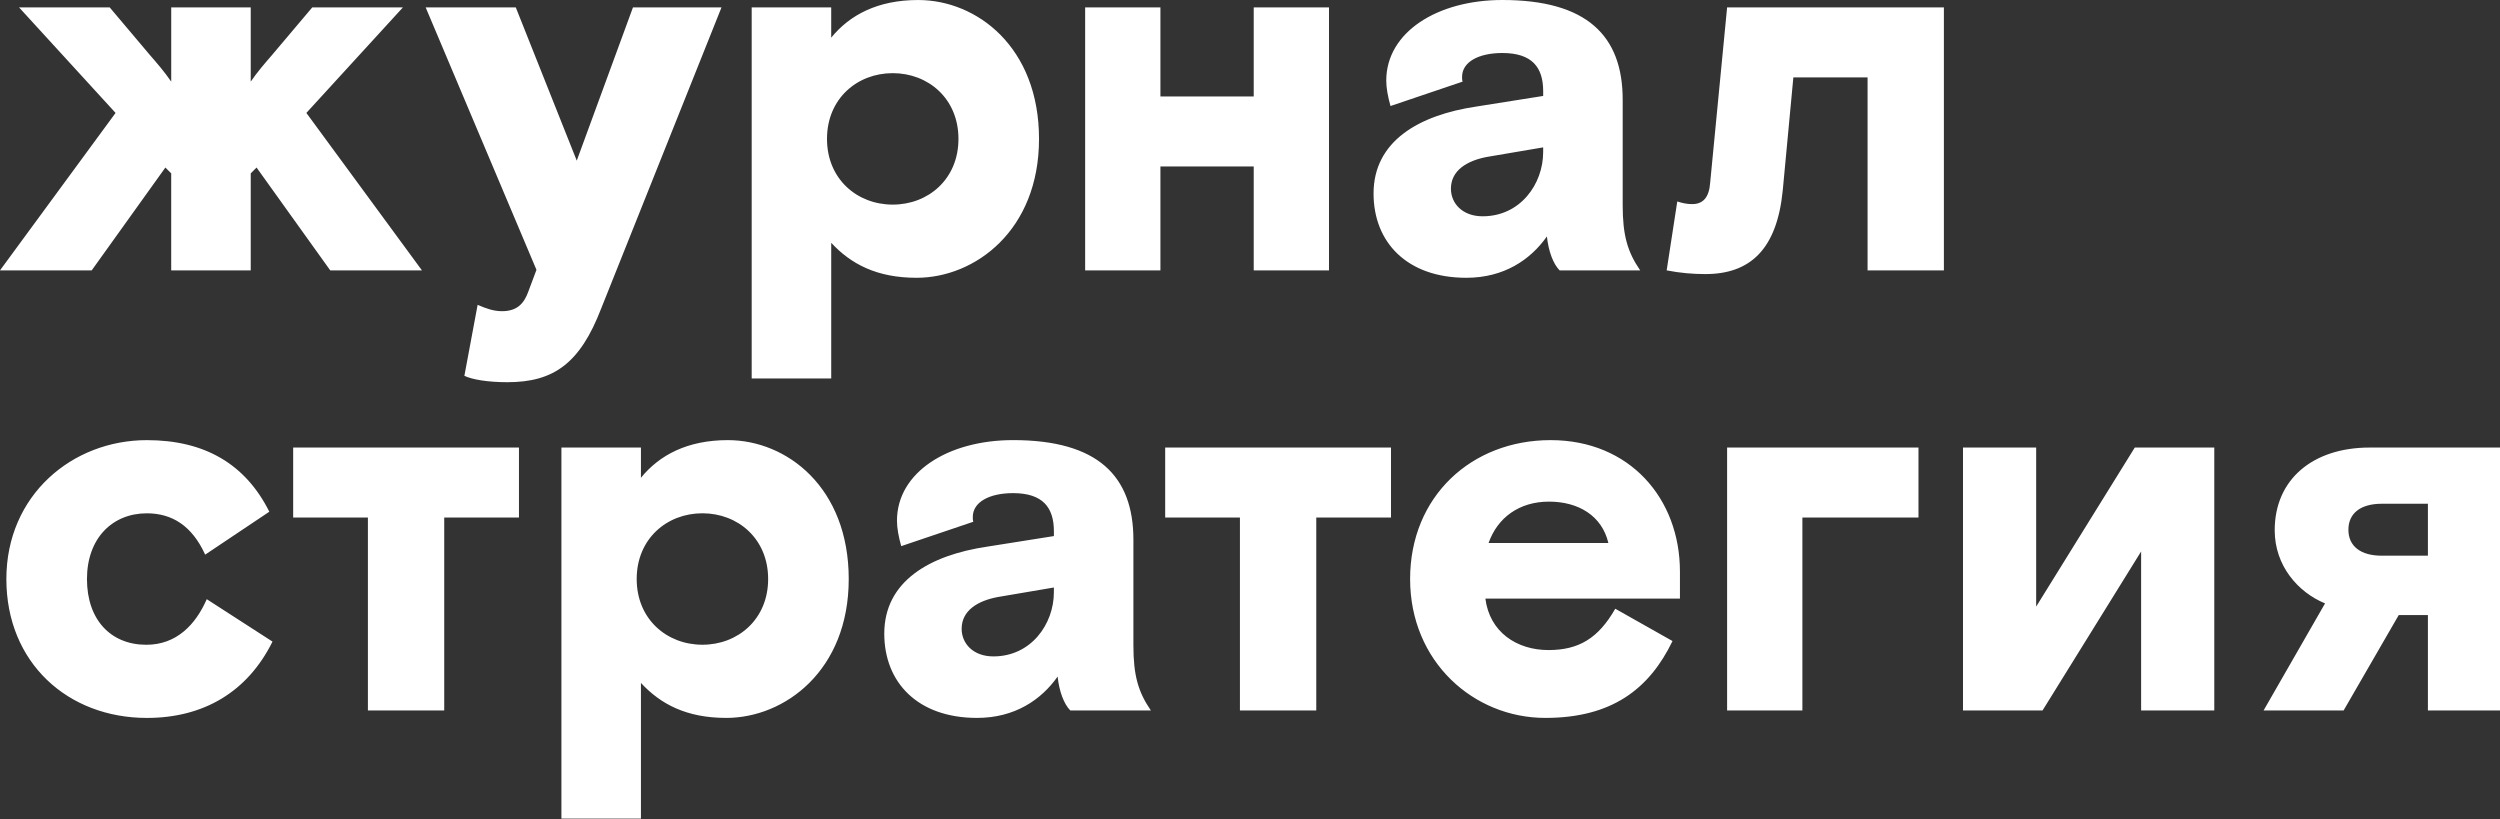
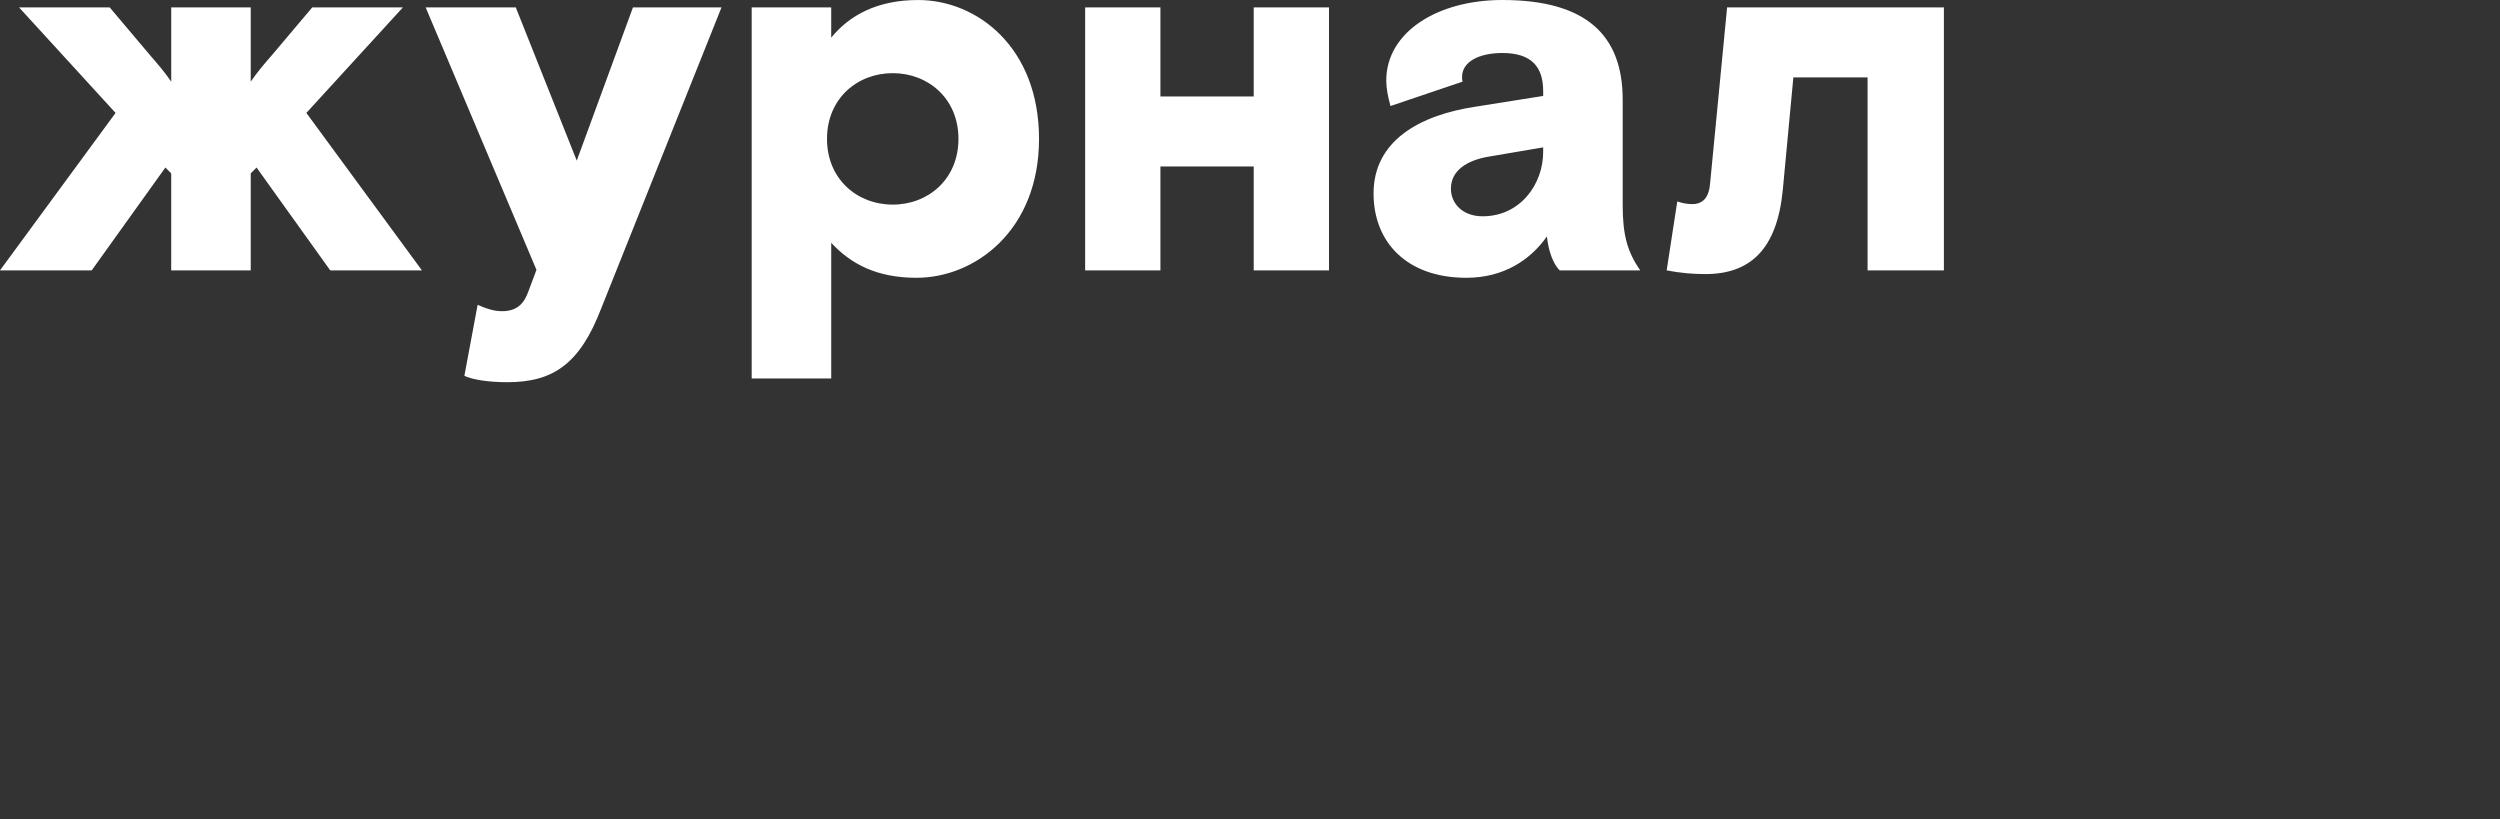
<svg xmlns="http://www.w3.org/2000/svg" width="1437" height="471" viewBox="0 0 1437 471" fill="none">
  <rect x="0" y="0" width="1437" height="471" fill="#333333" stroke="none" />
-   <path d="M1395.56 319.413H1369.05C1356.86 319.413 1349.86 313.933 1349.86 304.483C1349.86 295.033 1356.87 289.553 1369.05 289.553H1395.56V319.413ZM1378.8 353.543H1395.56V408.393H1437V257.253H1362.04C1329.44 257.253 1307.5 275.533 1307.5 304.783C1307.5 325.203 1320.9 340.433 1336.44 346.833L1301.1 408.383H1347.11L1378.8 353.533V353.543ZM1170.38 257.253H1128.33V408.393H1174.04L1230.72 316.973V408.393H1272.77V257.253H1227.07L1170.39 348.663V257.253H1170.38ZM992.74 408.393H1036.01V297.473H1102.74V257.253H992.74V408.393ZM890.36 288.333C907.42 288.333 920.84 296.563 924.49 312.103H855.63C860.81 297.473 873.3 288.333 890.36 288.333ZM965.63 344.093V328.553C965.63 286.503 936.68 252.983 891.28 252.983C845.88 252.983 810.53 285.283 810.53 332.823C810.53 380.363 847.1 412.653 888.23 412.653C926.32 412.653 947.95 396.193 961.36 368.473L928.45 349.893C918.7 366.953 907.42 373.653 890.06 373.653C871.78 373.653 856.24 363.293 853.8 344.093H965.63ZM799.56 257.253H669.75V297.473H712.71V408.393H756.59V297.473H799.55V257.253H799.56ZM571.03 377.303C559.15 377.303 552.75 369.683 552.75 361.463C552.75 350.793 562.2 345.313 573.47 343.183L605.77 337.693V340.433C605.77 358.713 592.67 377.303 571.03 377.303ZM661.53 408.383C654.22 397.713 651.48 388.273 651.48 370.903V310.263C651.48 273.393 630.76 252.973 582.31 252.973C544.83 252.973 515.58 271.563 515.58 299.293C515.58 303.563 516.49 308.433 518.02 313.923L559.46 299.903C559.16 298.993 559.16 298.073 559.16 297.163C559.16 288.633 568.6 283.453 582.32 283.453C599.38 283.453 605.78 291.683 605.78 305.393V308.133L567.39 314.223C534.48 319.103 508.28 334.033 508.28 364.203C508.28 392.233 527.47 412.653 561.6 412.653C583.24 412.653 598.47 402.293 607.92 388.893C608.83 397.423 611.57 404.733 615.23 408.393H661.55L661.53 408.383ZM403.75 295.033C424.17 295.033 441.53 309.653 441.53 332.813C441.53 355.973 424.16 370.593 403.75 370.593C383.34 370.593 365.97 355.963 365.97 332.813C365.97 309.663 383.34 295.033 403.75 295.033ZM322.7 470.543H368.41V392.543C379.68 404.733 394.61 412.653 417.46 412.653C450.98 412.653 487.85 385.533 487.85 332.823C487.85 280.113 452.2 252.983 418.38 252.983C395.22 252.983 379.07 261.513 368.41 274.623V257.253H322.7V470.543ZM298.32 257.253H168.51V297.473H211.47V408.393H255.34V297.473H298.3V257.253H298.32ZM118.85 344.403C112.45 359.033 101.48 370.613 84.11 370.613C63.7 370.613 49.99 356.293 49.99 332.833C49.99 309.373 64.61 295.053 84.42 295.053C98.74 295.053 110.32 302.063 117.93 318.813L154.8 294.133C141.09 266.713 117.62 252.993 84.41 252.993C41.45 252.993 3.66 284.683 3.66 332.833C3.66 380.983 39.01 412.663 84.41 412.663C117.01 412.663 142.3 397.733 156.63 368.793L118.85 344.413V344.403Z" fill="white" />
  <path d="M1117.36 4.27H992.74L982.99 105.13C982.38 113.36 979.03 117.32 972.63 117.32C969.58 117.32 966.84 116.71 964.1 115.8L958 155.41C965.62 156.93 973.24 157.54 980.24 157.54C1005.84 157.54 1021.38 143.52 1024.73 109.39L1030.82 44.49H1073.48V155.41H1117.35V4.27H1117.36ZM852.27 124.33C840.39 124.33 833.99 116.71 833.99 108.48C833.99 97.81 843.44 92.33 854.71 90.2L887.01 84.71V87.45C887.01 105.73 873.91 124.32 852.27 124.32M942.77 155.4C935.46 144.73 932.72 135.29 932.72 117.92V57.29C932.72 20.42 912 0 863.55 0C826.07 0 796.82 18.58 796.82 46.31C796.82 50.58 797.73 55.45 799.26 60.94L840.7 46.92C840.4 46.01 840.4 45.09 840.4 44.18C840.4 35.65 849.84 30.47 863.56 30.47C880.62 30.47 887.02 38.7 887.02 52.41V55.15L848.63 61.24C815.72 66.12 789.52 81.05 789.52 111.22C789.52 139.25 808.71 159.67 842.84 159.67C864.48 159.67 879.71 149.31 889.16 135.91C890.07 144.44 892.81 151.75 896.47 155.41H942.79L942.77 155.4ZM667.01 4.27H623.74V155.41H667.01V95.69H720.64V155.41H763.91V4.27H720.64V55.46H667.01V4.27ZM513.14 42.05C533.55 42.05 550.92 56.67 550.92 79.83C550.92 102.99 533.55 117.61 513.14 117.61C492.73 117.61 475.36 102.98 475.36 79.83C475.36 56.68 492.73 42.05 513.14 42.05ZM432.08 217.56H477.79V139.56C489.07 151.75 504 159.67 526.85 159.67C560.36 159.67 597.23 132.55 597.23 79.84C597.23 27.13 561.58 0.01 527.75 0.01C504.59 0.01 488.45 8.54 477.78 21.64V4.27H432.07V217.57L432.08 217.56ZM266.94 216.04C271.51 218.17 280.34 219.69 291.62 219.69C318.13 219.69 333.37 209.02 345.55 177.34L414.71 4.27H363.82L331.52 92.33L296.48 4.27H244.68L308.36 155.1L303.79 167.29C301.35 174.3 297.39 178.87 288.55 178.87C283.68 178.87 279.41 177.34 274.54 175.21L266.92 216.05L266.94 216.04ZM98.42 4.27V46.93C94.46 41.14 90.19 36.27 86.23 31.7L63.07 4.27H10.97L66.43 64.91L0 155.41H52.71L95.06 96.3L98.41 99.65V155.42H144.12V99.65L147.47 96.3L189.82 155.41H242.53L176.1 64.91L231.58 4.27H179.47L156.31 31.69C152.35 36.26 148.08 41.13 144.12 46.92V4.27H98.41H98.42Z" fill="white" />
</svg>